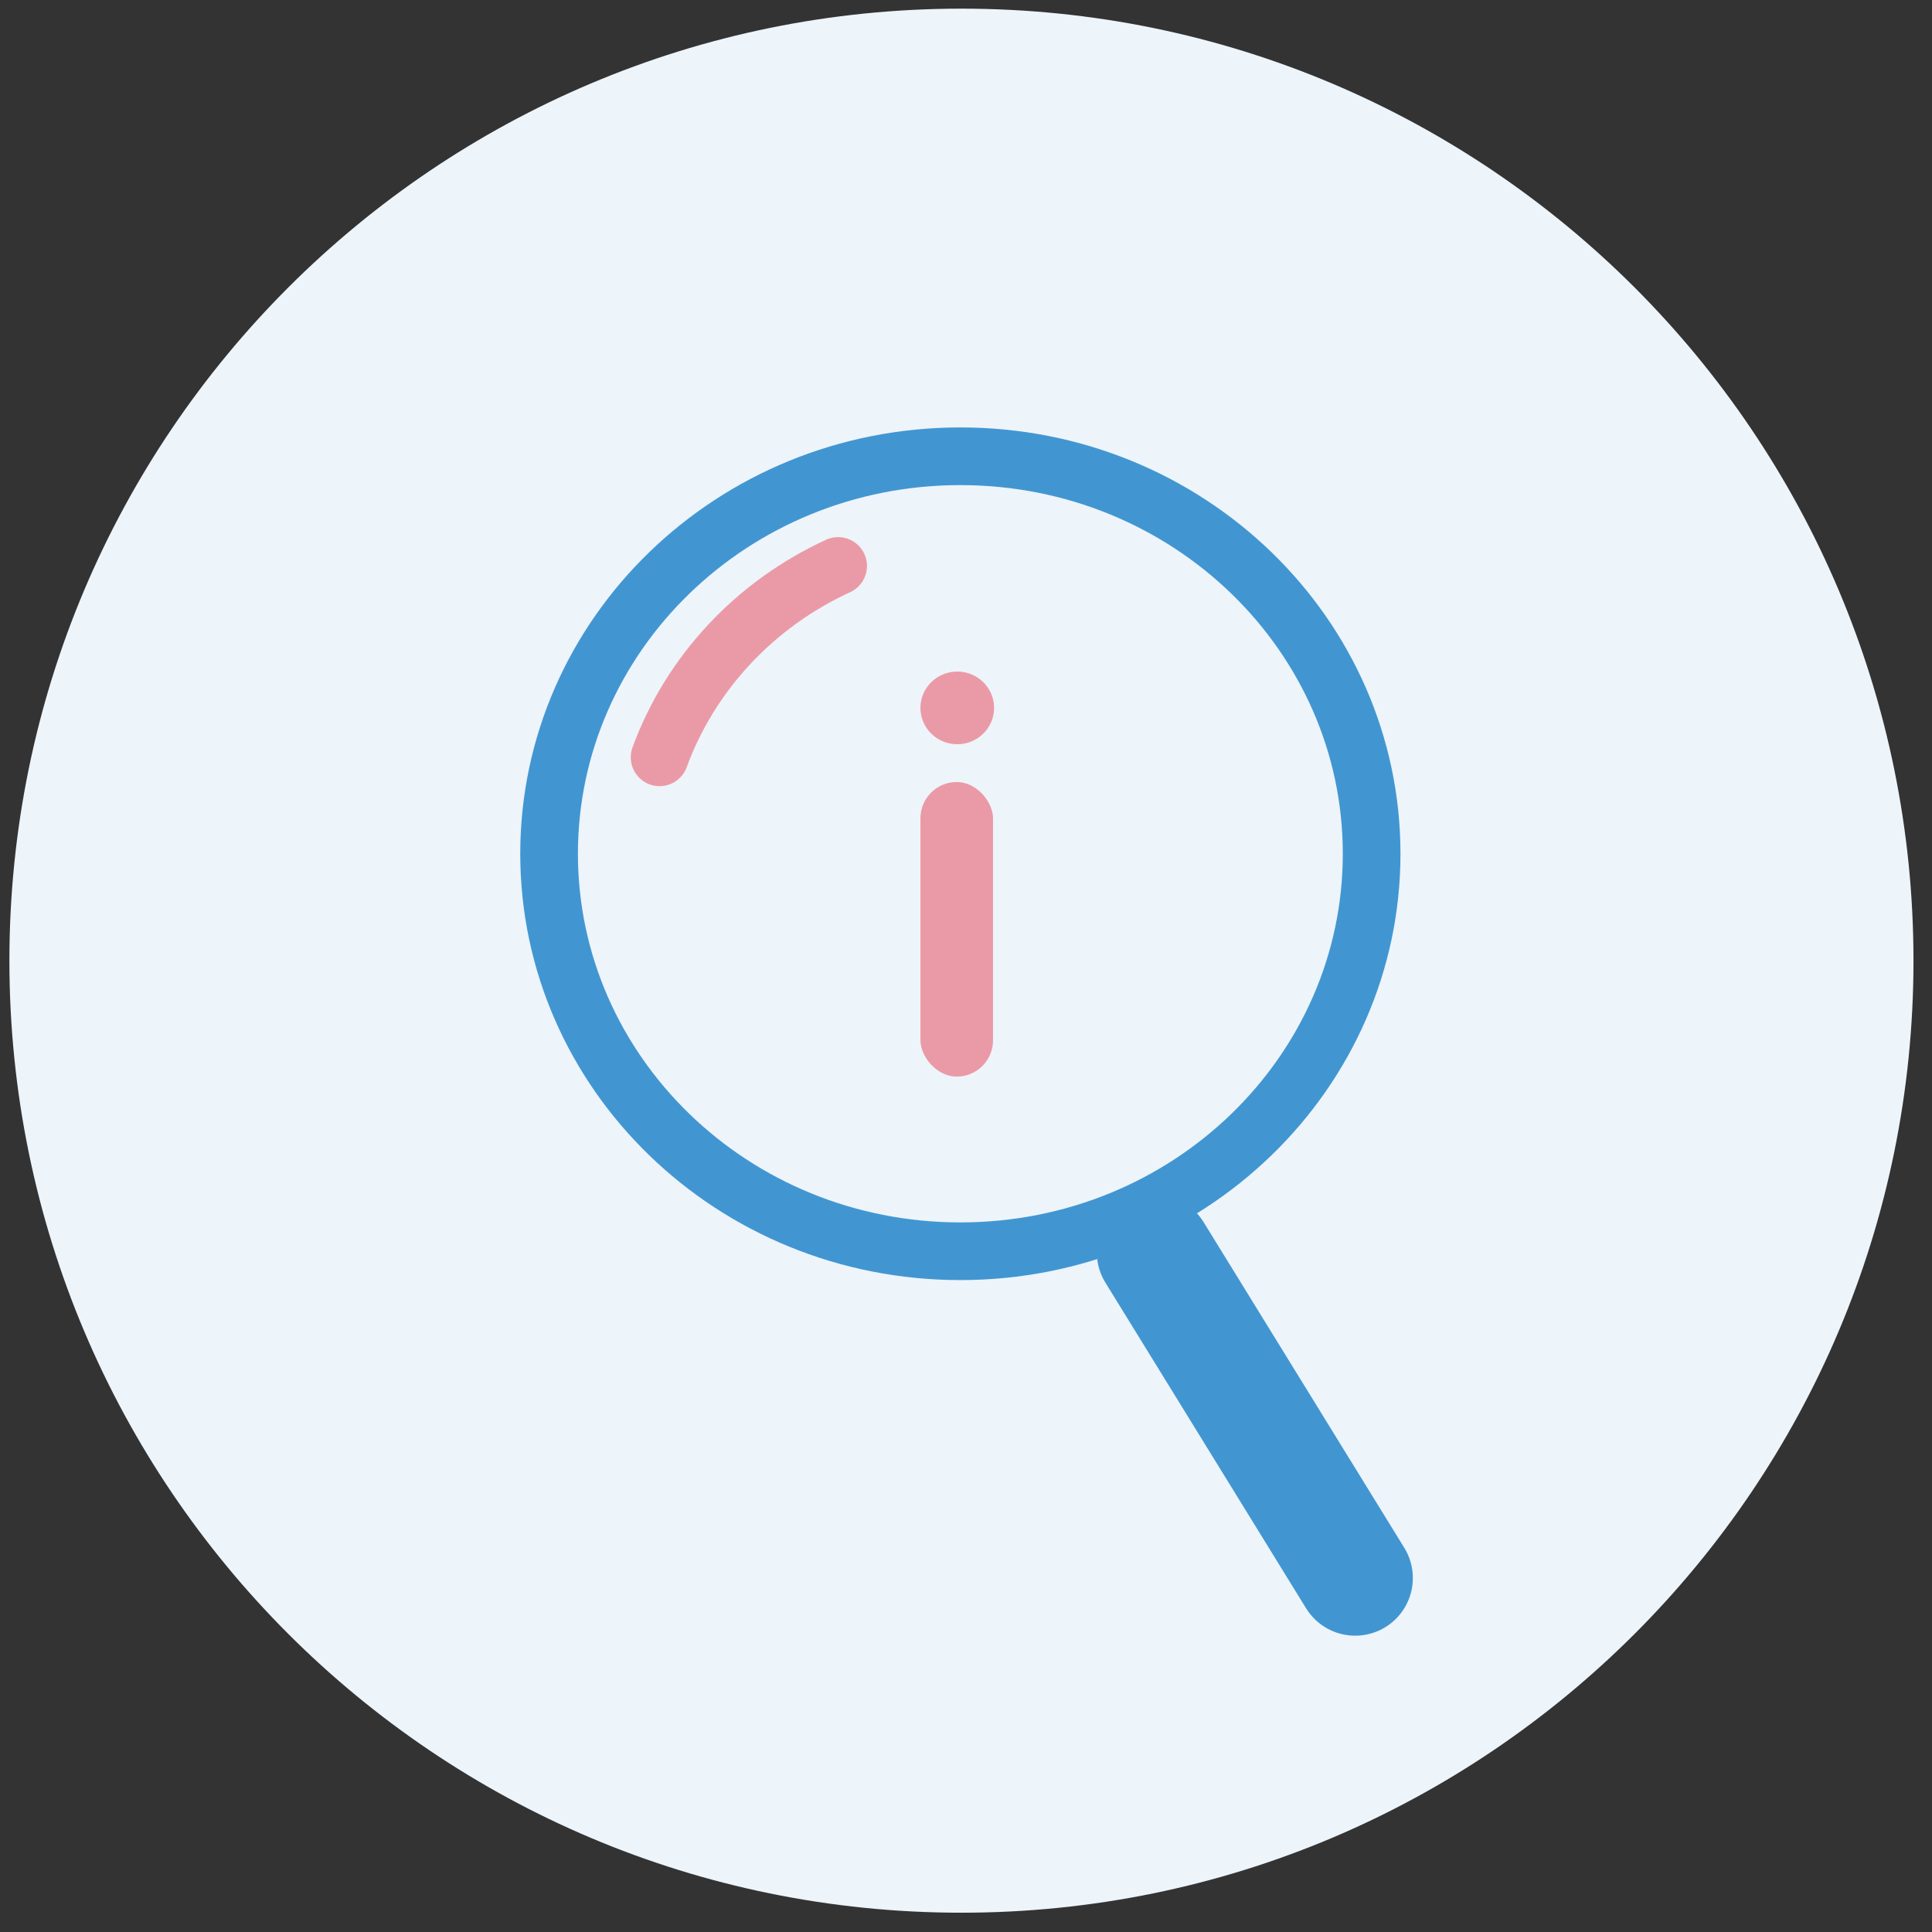
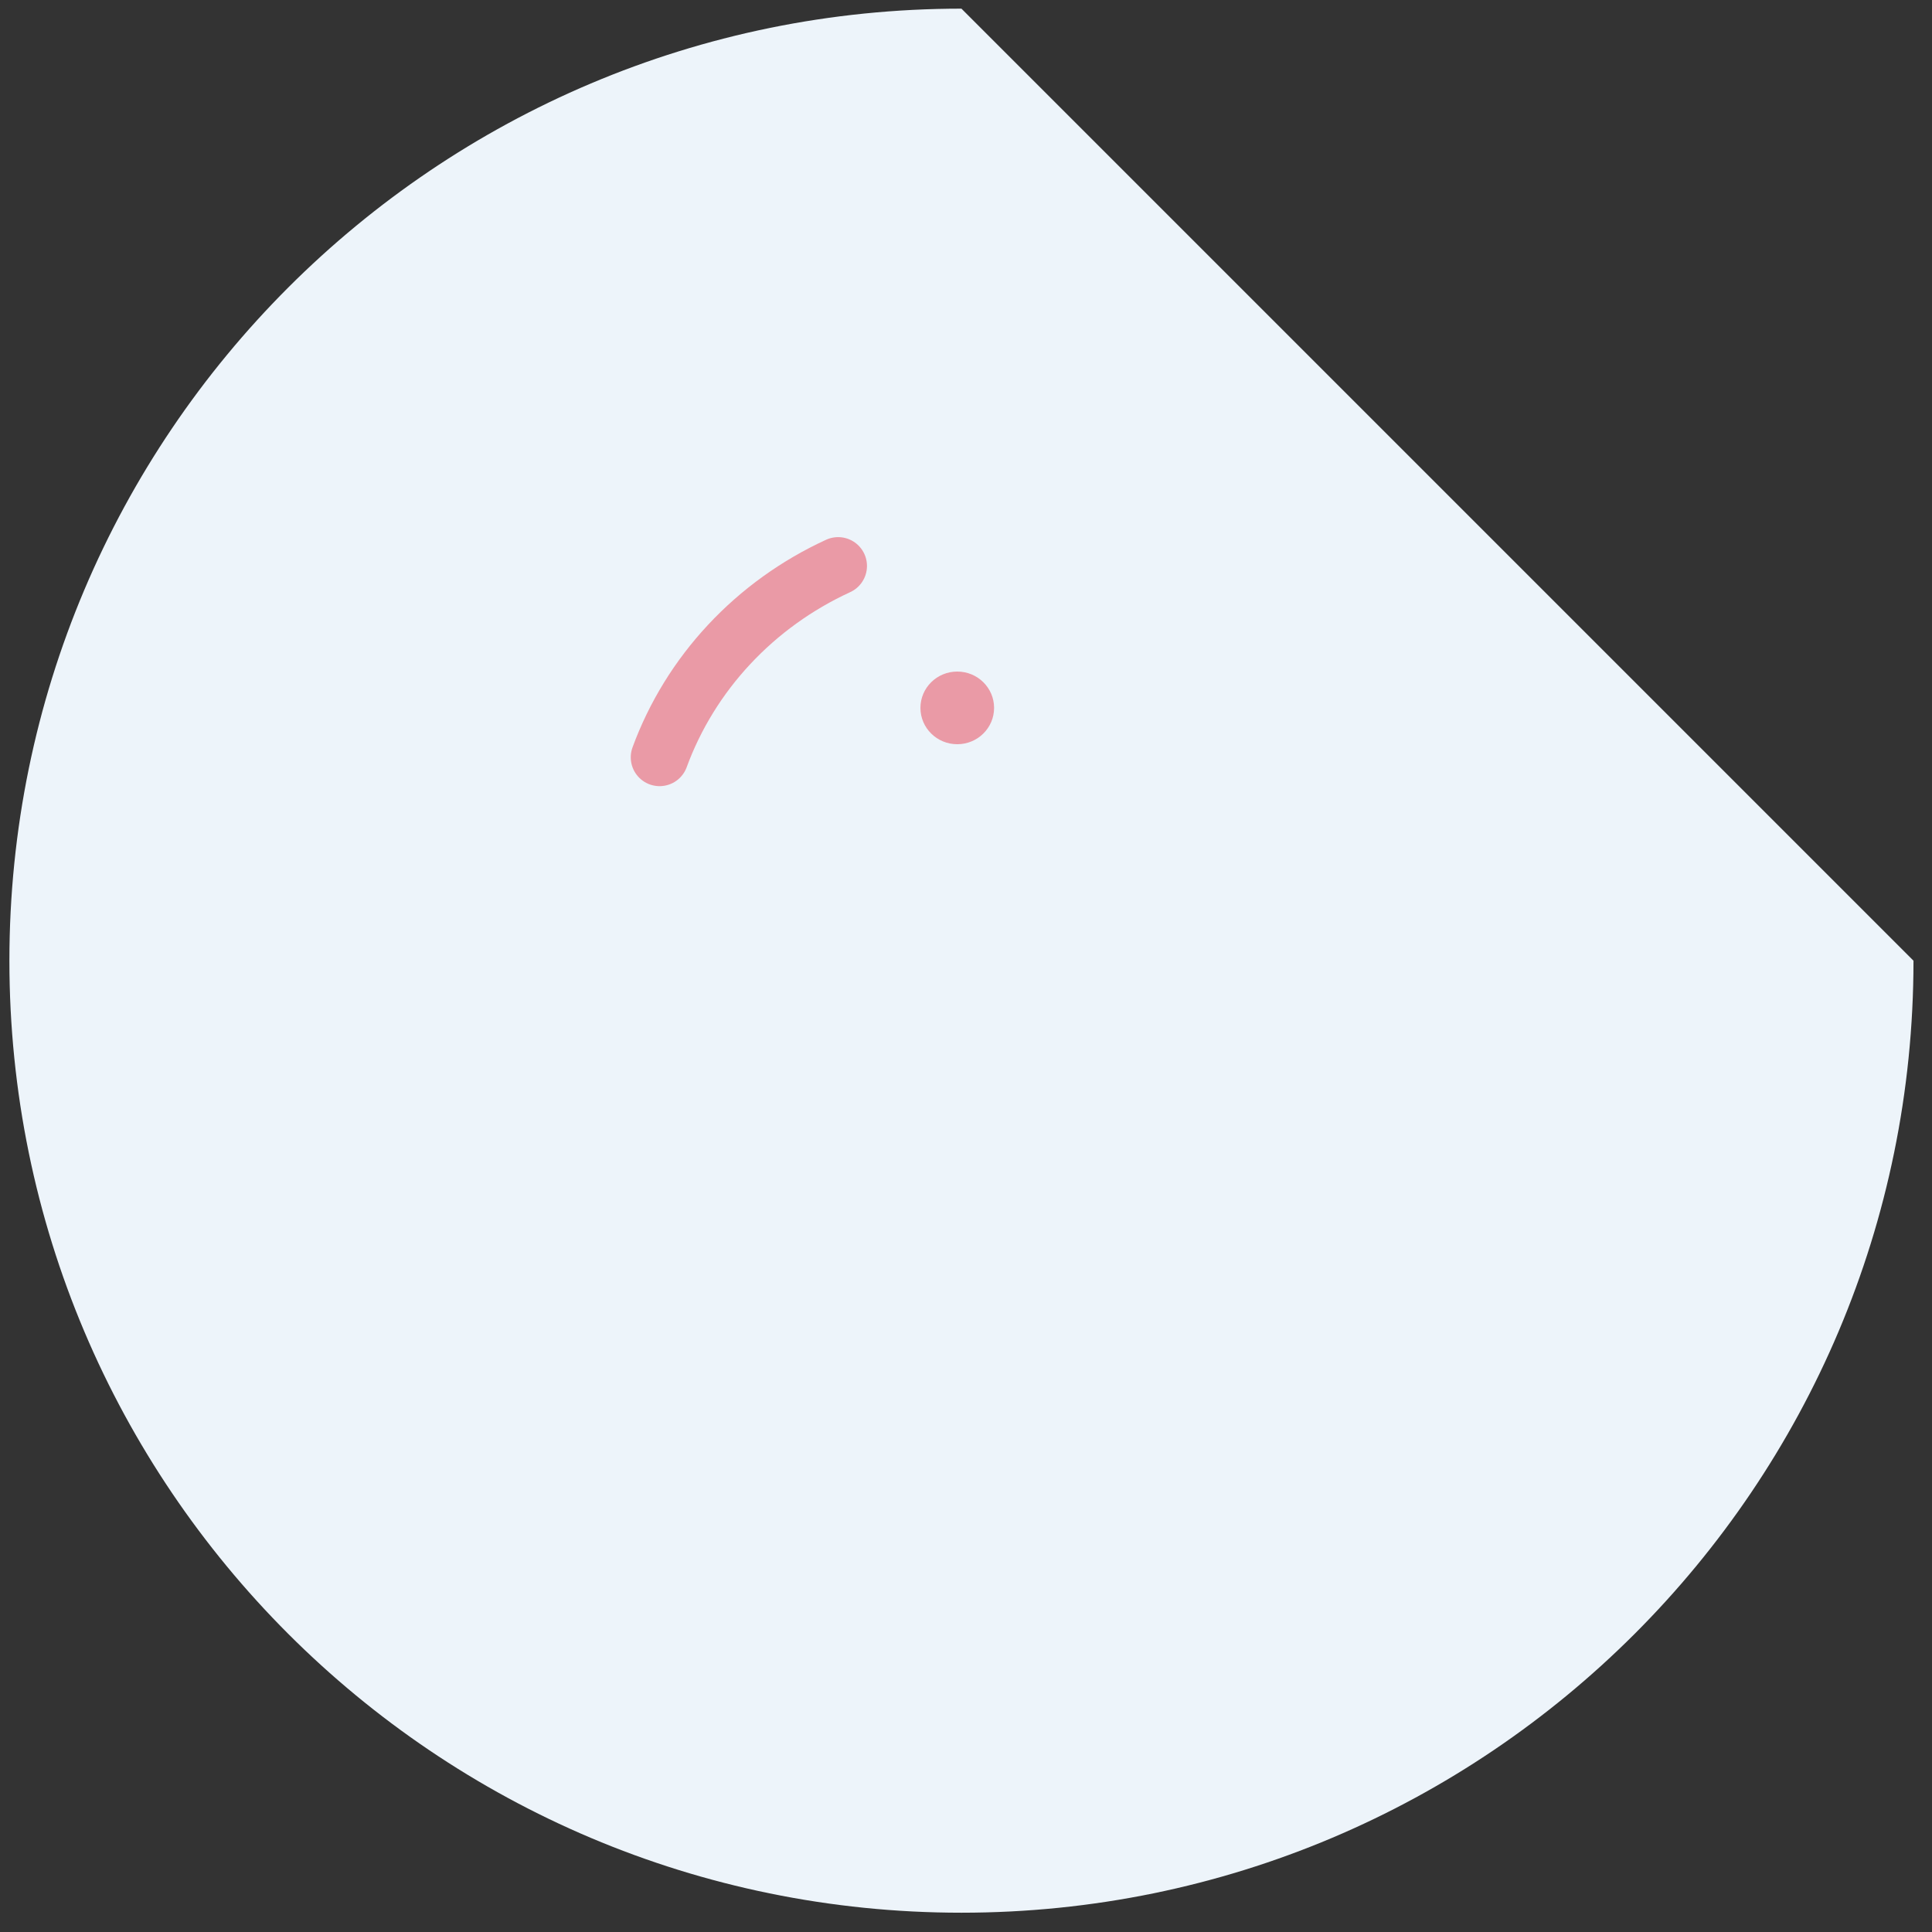
<svg xmlns="http://www.w3.org/2000/svg" width="67" height="67" viewBox="0 0 67 67" fill="none">
  <rect x="0" y="0" width="67" height="67" fill="#333333" stroke="none" />
-   <path d="M66.358 33.316C66.358 51.55 51.576 66.331 33.342 66.331C15.108 66.331 0.326 51.55 0.326 33.316C0.326 15.082 15.108 0.3 33.342 0.3C51.576 0.3 66.358 15.082 66.358 33.316Z" fill="#EDF4FA" />
-   <rect x="31.92" y="27.12" width="2.517" height="10.215" rx="1.258" fill="#EA9AA6" />
+   <path d="M66.358 33.316C66.358 51.55 51.576 66.331 33.342 66.331C15.108 66.331 0.326 51.55 0.326 33.316C0.326 15.082 15.108 0.3 33.342 0.3Z" fill="#EDF4FA" />
  <ellipse cx="33.197" cy="24.549" rx="1.277" ry="1.26" fill="#EA9AA6" />
-   <path d="M47.567 29.607C47.567 37.191 41.212 43.392 33.305 43.392C25.397 43.392 19.042 37.191 19.042 29.607C19.042 22.024 25.397 15.823 33.305 15.823C41.212 15.823 47.567 22.024 47.567 29.607Z" stroke="#4196D2" stroke-width="2" />
  <path d="M29.066 19.627C27.633 20.285 26.349 21.211 25.287 22.349C24.224 23.488 23.404 24.818 22.874 26.263" stroke="#EA9AA6" stroke-width="2" stroke-linecap="round" />
-   <path d="M40.036 43.43L46.996 54.724" stroke="#4196D2" stroke-width="4" stroke-linecap="round" />
</svg>